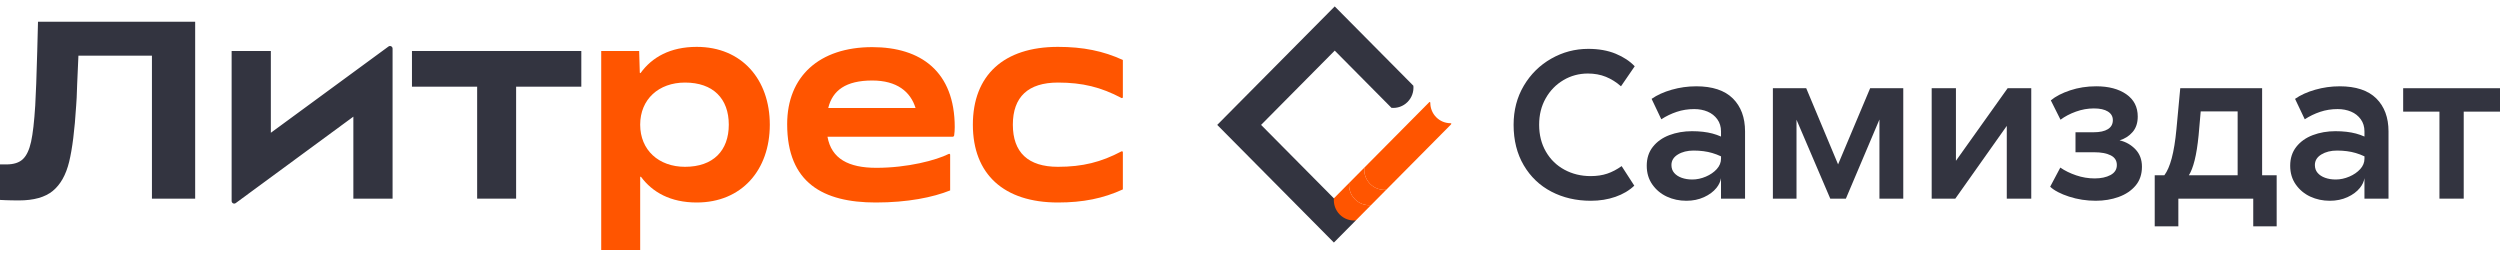
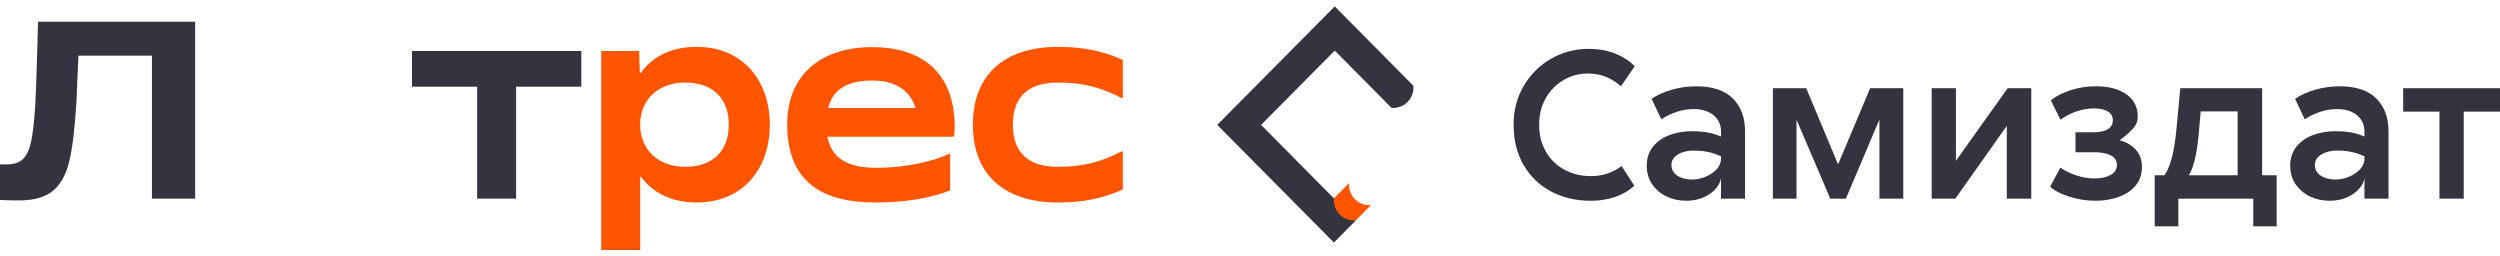
<svg xmlns="http://www.w3.org/2000/svg" width="195" height="20" viewBox="0 0 195 20" fill="none">
  <g clip-path="url(#clip0_368_139)">
    <path d="M82.517 15.795C84.484 15.795 86.053 15.475 87.583 14.773V11.874C87.583 11.816 87.523 11.782 87.473 11.808C85.887 12.647 84.439 13.011 82.518 13.011C80.194 13.011 79.002 11.889 79.002 9.725C79.002 7.562 80.194 6.44 82.518 6.44C84.44 6.44 85.888 6.804 87.473 7.643C87.523 7.669 87.583 7.635 87.583 7.577V4.678C86.053 3.977 84.485 3.656 82.517 3.656C78.306 3.656 75.883 5.86 75.883 9.725C75.883 13.591 78.306 15.795 82.517 15.795Z" fill="#FF5500" />
    <path d="M74.47 9.926C74.47 5.579 71.828 3.676 68.034 3.676C63.902 3.676 61.399 5.96 61.399 9.685C61.399 14.272 64.22 15.795 68.312 15.795C70.795 15.795 72.761 15.394 74.112 14.853V12.073C74.112 12.016 74.054 11.98 74.003 12.006C73.024 12.497 70.798 13.09 68.351 13.09C66.2 13.09 64.848 12.387 64.544 10.666H74.303C74.364 10.666 74.417 10.622 74.425 10.56C74.455 10.35 74.469 10.13 74.469 9.925L74.47 9.926ZM68.034 6.28C69.96 6.28 71.02 7.151 71.413 8.423H64.603C64.937 7.047 65.976 6.28 68.034 6.28Z" fill="#FF5500" />
    <path d="M54.344 15.795C57.86 15.795 60.045 13.251 60.045 9.725C60.045 6.2 57.86 3.656 54.344 3.656C52.269 3.656 50.854 4.473 49.974 5.685C49.951 5.715 49.905 5.701 49.904 5.663L49.854 3.976H46.895V19.5H49.934V13.821C49.934 13.783 49.98 13.767 50.004 13.799C50.887 14.991 52.293 15.795 54.344 15.795ZM53.43 13.011C51.384 13.011 49.934 11.709 49.934 9.725C49.934 7.742 51.384 6.44 53.43 6.44C55.634 6.44 56.846 7.702 56.846 9.725C56.846 11.749 55.634 13.011 53.43 13.011Z" fill="#FF5500" />
    <path d="M37.218 15.494H40.257V6.761H45.343V3.977H32.133V6.761H37.218V15.494Z" fill="#333440" />
-     <path d="M21.126 10.359V3.976H18.067V15.678C18.067 15.843 18.252 15.938 18.385 15.842L27.562 9.099V15.494H30.621V3.791C30.621 3.626 30.435 3.53 30.303 3.627L21.125 10.357L21.126 10.359Z" fill="#333440" />
    <path d="M1.472 15.633C0.622 15.633 0 15.594 0 15.594V12.825H0.494C1.068 12.825 1.5 12.687 1.788 12.41C2.075 12.133 2.287 11.682 2.425 11.055C2.562 10.429 2.67 9.49 2.748 8.238C2.8 7.355 2.853 5.938 2.905 3.987C2.918 3.382 2.938 2.617 2.964 1.694H15.223V15.494H11.851V4.344H6.117C6.104 4.528 6.072 5.26 6.02 6.538C5.993 7.435 5.967 8.002 5.941 8.238C5.823 10.15 5.64 11.612 5.392 12.627C5.144 13.642 4.719 14.396 4.118 14.891C3.517 15.385 2.635 15.633 1.472 15.633Z" fill="#333440" />
    <path d="M121.945 6.25C122.526 5.907 123.163 5.735 123.854 5.735C124.369 5.735 124.839 5.821 125.26 5.992C125.682 6.164 126.075 6.41 126.437 6.731L127.507 5.171C127.133 4.773 126.64 4.447 126.026 4.192C125.411 3.938 124.698 3.811 123.886 3.811C122.854 3.811 121.892 4.065 120.998 4.574C120.104 5.083 119.391 5.785 118.859 6.682C118.327 7.578 118.061 8.596 118.061 9.735C118.061 10.942 118.324 11.992 118.851 12.889C119.378 13.785 120.096 14.471 121.007 14.947C121.918 15.422 122.944 15.66 124.085 15.66C124.777 15.66 125.415 15.557 126.002 15.353C126.589 15.149 127.08 14.858 127.475 14.482L126.488 12.956C126.115 13.221 125.739 13.418 125.361 13.545C124.982 13.672 124.551 13.736 124.069 13.736C123.323 13.736 122.643 13.57 122.028 13.238C121.413 12.906 120.931 12.436 120.58 11.827C120.229 11.219 120.053 10.522 120.053 9.736C120.053 8.95 120.223 8.273 120.564 7.67C120.904 7.067 121.364 6.594 121.946 6.251L121.945 6.25Z" fill="#333440" />
    <path d="M132.297 6.732C131.649 6.732 131.016 6.821 130.396 6.998C129.776 7.175 129.253 7.412 128.825 7.711L129.582 9.304C129.954 9.061 130.355 8.867 130.783 8.724C131.211 8.58 131.666 8.508 132.149 8.508C132.532 8.508 132.882 8.575 133.194 8.707C133.506 8.839 133.759 9.039 133.951 9.304C134.143 9.57 134.239 9.885 134.239 10.25V10.651C134.024 10.556 133.802 10.478 133.572 10.416C133.117 10.295 132.582 10.233 131.968 10.233C131.353 10.233 130.744 10.336 130.207 10.54C129.669 10.745 129.241 11.049 128.923 11.453C128.604 11.857 128.446 12.347 128.446 12.922C128.446 13.496 128.591 13.975 128.882 14.391C129.172 14.805 129.551 15.121 130.017 15.337C130.483 15.553 130.99 15.66 131.539 15.66C132.044 15.66 132.501 15.566 132.913 15.378C133.324 15.19 133.648 14.949 133.884 14.656C134.079 14.413 134.197 14.159 134.238 13.897V15.494H136.114V10.25C136.114 9.166 135.796 8.308 135.16 7.677C134.523 7.047 133.569 6.731 132.296 6.731L132.297 6.732ZM133.91 13.188C133.69 13.431 133.405 13.627 133.054 13.777C132.703 13.926 132.352 14.001 132.001 14.001C131.694 14.001 131.417 13.957 131.17 13.868C130.923 13.779 130.728 13.652 130.586 13.486C130.443 13.32 130.372 13.115 130.372 12.872C130.372 12.529 130.539 12.255 130.874 12.05C131.208 11.846 131.618 11.744 132.1 11.744C132.638 11.744 133.124 11.808 133.556 11.935C133.785 12.002 134.013 12.089 134.24 12.195V12.375C134.24 12.673 134.129 12.945 133.91 13.188Z" fill="#333440" />
    <path d="M143.37 12.822L140.885 6.881H138.285V15.494H140.128V9.338L142.761 15.494H143.979L146.596 9.321V15.494H148.455V6.881H145.872L143.37 12.822Z" fill="#333440" />
    <path d="M152.563 12.541V6.881H150.671V15.494H152.514L156.529 9.819V15.494H158.438V6.881H156.595L152.563 12.541Z" fill="#333440" />
-     <path d="M165.328 10.947C165.734 10.826 166.072 10.61 166.341 10.3C166.61 9.99 166.744 9.586 166.744 9.089C166.744 8.347 166.448 7.769 165.855 7.354C165.263 6.94 164.479 6.731 163.502 6.731C162.778 6.731 162.1 6.837 161.47 7.047C160.839 7.257 160.337 7.517 159.964 7.827L160.72 9.337C161.06 9.083 161.461 8.872 161.922 8.706C162.383 8.54 162.849 8.457 163.321 8.457C163.793 8.457 164.157 8.537 164.415 8.698C164.673 8.859 164.802 9.083 164.802 9.37C164.802 9.68 164.673 9.915 164.415 10.075C164.157 10.236 163.787 10.316 163.304 10.316H161.889V11.876H163.353C163.891 11.876 164.318 11.956 164.637 12.117C164.956 12.278 165.114 12.529 165.114 12.872C165.114 13.215 164.95 13.475 164.621 13.652C164.292 13.829 163.88 13.917 163.386 13.917C162.892 13.917 162.409 13.837 161.938 13.676C161.466 13.516 161.055 13.314 160.704 13.071L159.913 14.564C160.232 14.863 160.722 15.12 161.386 15.336C162.05 15.552 162.744 15.659 163.468 15.659C164.115 15.659 164.713 15.56 165.261 15.36C165.81 15.162 166.249 14.865 166.578 14.473C166.907 14.08 167.072 13.591 167.072 13.004C167.072 12.451 166.901 11.997 166.561 11.644C166.221 11.29 165.809 11.057 165.327 10.947H165.328Z" fill="#333440" />
+     <path d="M165.328 10.947C166.61 9.99 166.744 9.586 166.744 9.089C166.744 8.347 166.448 7.769 165.855 7.354C165.263 6.94 164.479 6.731 163.502 6.731C162.778 6.731 162.1 6.837 161.47 7.047C160.839 7.257 160.337 7.517 159.964 7.827L160.72 9.337C161.06 9.083 161.461 8.872 161.922 8.706C162.383 8.54 162.849 8.457 163.321 8.457C163.793 8.457 164.157 8.537 164.415 8.698C164.673 8.859 164.802 9.083 164.802 9.37C164.802 9.68 164.673 9.915 164.415 10.075C164.157 10.236 163.787 10.316 163.304 10.316H161.889V11.876H163.353C163.891 11.876 164.318 11.956 164.637 12.117C164.956 12.278 165.114 12.529 165.114 12.872C165.114 13.215 164.95 13.475 164.621 13.652C164.292 13.829 163.88 13.917 163.386 13.917C162.892 13.917 162.409 13.837 161.938 13.676C161.466 13.516 161.055 13.314 160.704 13.071L159.913 14.564C160.232 14.863 160.722 15.12 161.386 15.336C162.05 15.552 162.744 15.659 163.468 15.659C164.115 15.659 164.713 15.56 165.261 15.36C165.81 15.162 166.249 14.865 166.578 14.473C166.907 14.08 167.072 13.591 167.072 13.004C167.072 12.451 166.901 11.997 166.561 11.644C166.221 11.29 165.809 11.057 165.327 10.947H165.328Z" fill="#333440" />
    <path d="M176.445 6.881H170.06L169.763 10.067C169.676 10.997 169.552 11.757 169.393 12.35C169.237 12.931 169.046 13.37 168.821 13.669H168.068V17.652H169.911V15.494H175.753V17.652H177.58V13.669H176.445V6.881ZM171.179 12.515C171.311 11.99 171.415 11.334 171.492 10.549L171.655 8.691H174.536V13.67H170.732C170.905 13.396 171.054 13.012 171.178 12.516L171.179 12.515Z" fill="#333440" />
    <path d="M182.486 6.732C181.839 6.732 181.205 6.821 180.586 6.998C179.966 7.175 179.442 7.412 179.014 7.711L179.771 9.304C180.144 9.061 180.545 8.867 180.972 8.724C181.4 8.58 181.855 8.508 182.338 8.508C182.722 8.508 183.071 8.575 183.383 8.707C183.696 8.839 183.948 9.039 184.14 9.304C184.332 9.57 184.428 9.885 184.428 10.25V10.651C184.214 10.556 183.991 10.478 183.762 10.416C183.306 10.295 182.772 10.233 182.157 10.233C181.542 10.233 180.933 10.336 180.396 10.54C179.858 10.745 179.43 11.049 179.112 11.453C178.794 11.857 178.635 12.347 178.635 12.922C178.635 13.496 178.78 13.975 179.071 14.391C179.362 14.805 179.74 15.121 180.206 15.337C180.672 15.553 181.18 15.66 181.728 15.66C182.233 15.66 182.691 15.566 183.103 15.378C183.514 15.19 183.838 14.949 184.073 14.656C184.269 14.413 184.387 14.159 184.427 13.897V15.494H186.304V10.25C186.304 9.166 185.985 8.308 185.349 7.677C184.712 7.047 183.758 6.731 182.485 6.731L182.486 6.732ZM184.099 13.188C183.879 13.431 183.595 13.627 183.244 13.777C182.892 13.926 182.541 14.001 182.19 14.001C181.883 14.001 181.606 13.957 181.359 13.868C181.112 13.779 180.917 13.652 180.775 13.486C180.632 13.32 180.561 13.115 180.561 12.872C180.561 12.529 180.728 12.255 181.063 12.05C181.398 11.846 181.807 11.744 182.29 11.744C182.827 11.744 183.313 11.808 183.746 11.935C183.974 12.002 184.202 12.089 184.429 12.195V12.375C184.429 12.673 184.32 12.945 184.1 13.188H184.099Z" fill="#333440" />
    <path d="M195 6.881H187.447V8.707H190.277V15.494H192.17V8.707H195V6.881Z" fill="#333440" />
    <path d="M104.046 15.469L104.044 15.471L98.364 9.742L104.109 3.948L108.063 7.935C108.277 8.151 108.44 8.315 108.535 8.411C108.983 8.452 109.446 8.3 109.79 7.953C110.134 7.606 110.285 7.139 110.244 6.688C110.149 6.592 109.986 6.427 109.773 6.212L104.109 0.5L94.944 9.742L104.043 18.919L105.754 17.193L104.045 15.47L104.046 15.469Z" fill="#333440" />
-     <path d="M111.467 7.985C111.518 7.933 111.565 7.951 111.565 8.024C111.565 8.429 111.718 8.835 112.026 9.145C112.333 9.454 112.734 9.608 113.135 9.61C113.213 9.61 113.231 9.654 113.158 9.727L108.124 14.804C107.677 14.844 107.213 14.691 106.87 14.345C106.525 13.997 106.375 13.531 106.414 13.079L111.467 7.985Z" fill="#FF5500" />
    <path d="M104.045 15.468C104.226 15.286 104.673 14.834 105.23 14.273C105.19 14.725 105.34 15.192 105.685 15.539C106.03 15.886 106.492 16.038 106.94 15.998C106.384 16.558 105.936 17.011 105.755 17.192C105.307 17.233 104.845 17.081 104.5 16.734C104.155 16.386 104.005 15.92 104.045 15.468Z" fill="#FF5500" />
-     <path d="M105.23 14.274C105.41 14.092 105.858 13.639 106.414 13.079C106.374 13.531 106.525 13.997 106.87 14.344C107.215 14.691 107.677 14.843 108.124 14.803C107.569 15.364 107.12 15.816 106.94 15.998C106.492 16.038 106.029 15.887 105.684 15.54C105.34 15.192 105.19 14.726 105.23 14.274Z" fill="#FF5500" />
  </g>
  <defs>
    <clipPath id="clip0_368_139">
      <rect width="195" height="20" fill="white" />
    </clipPath>
  </defs>
</svg>